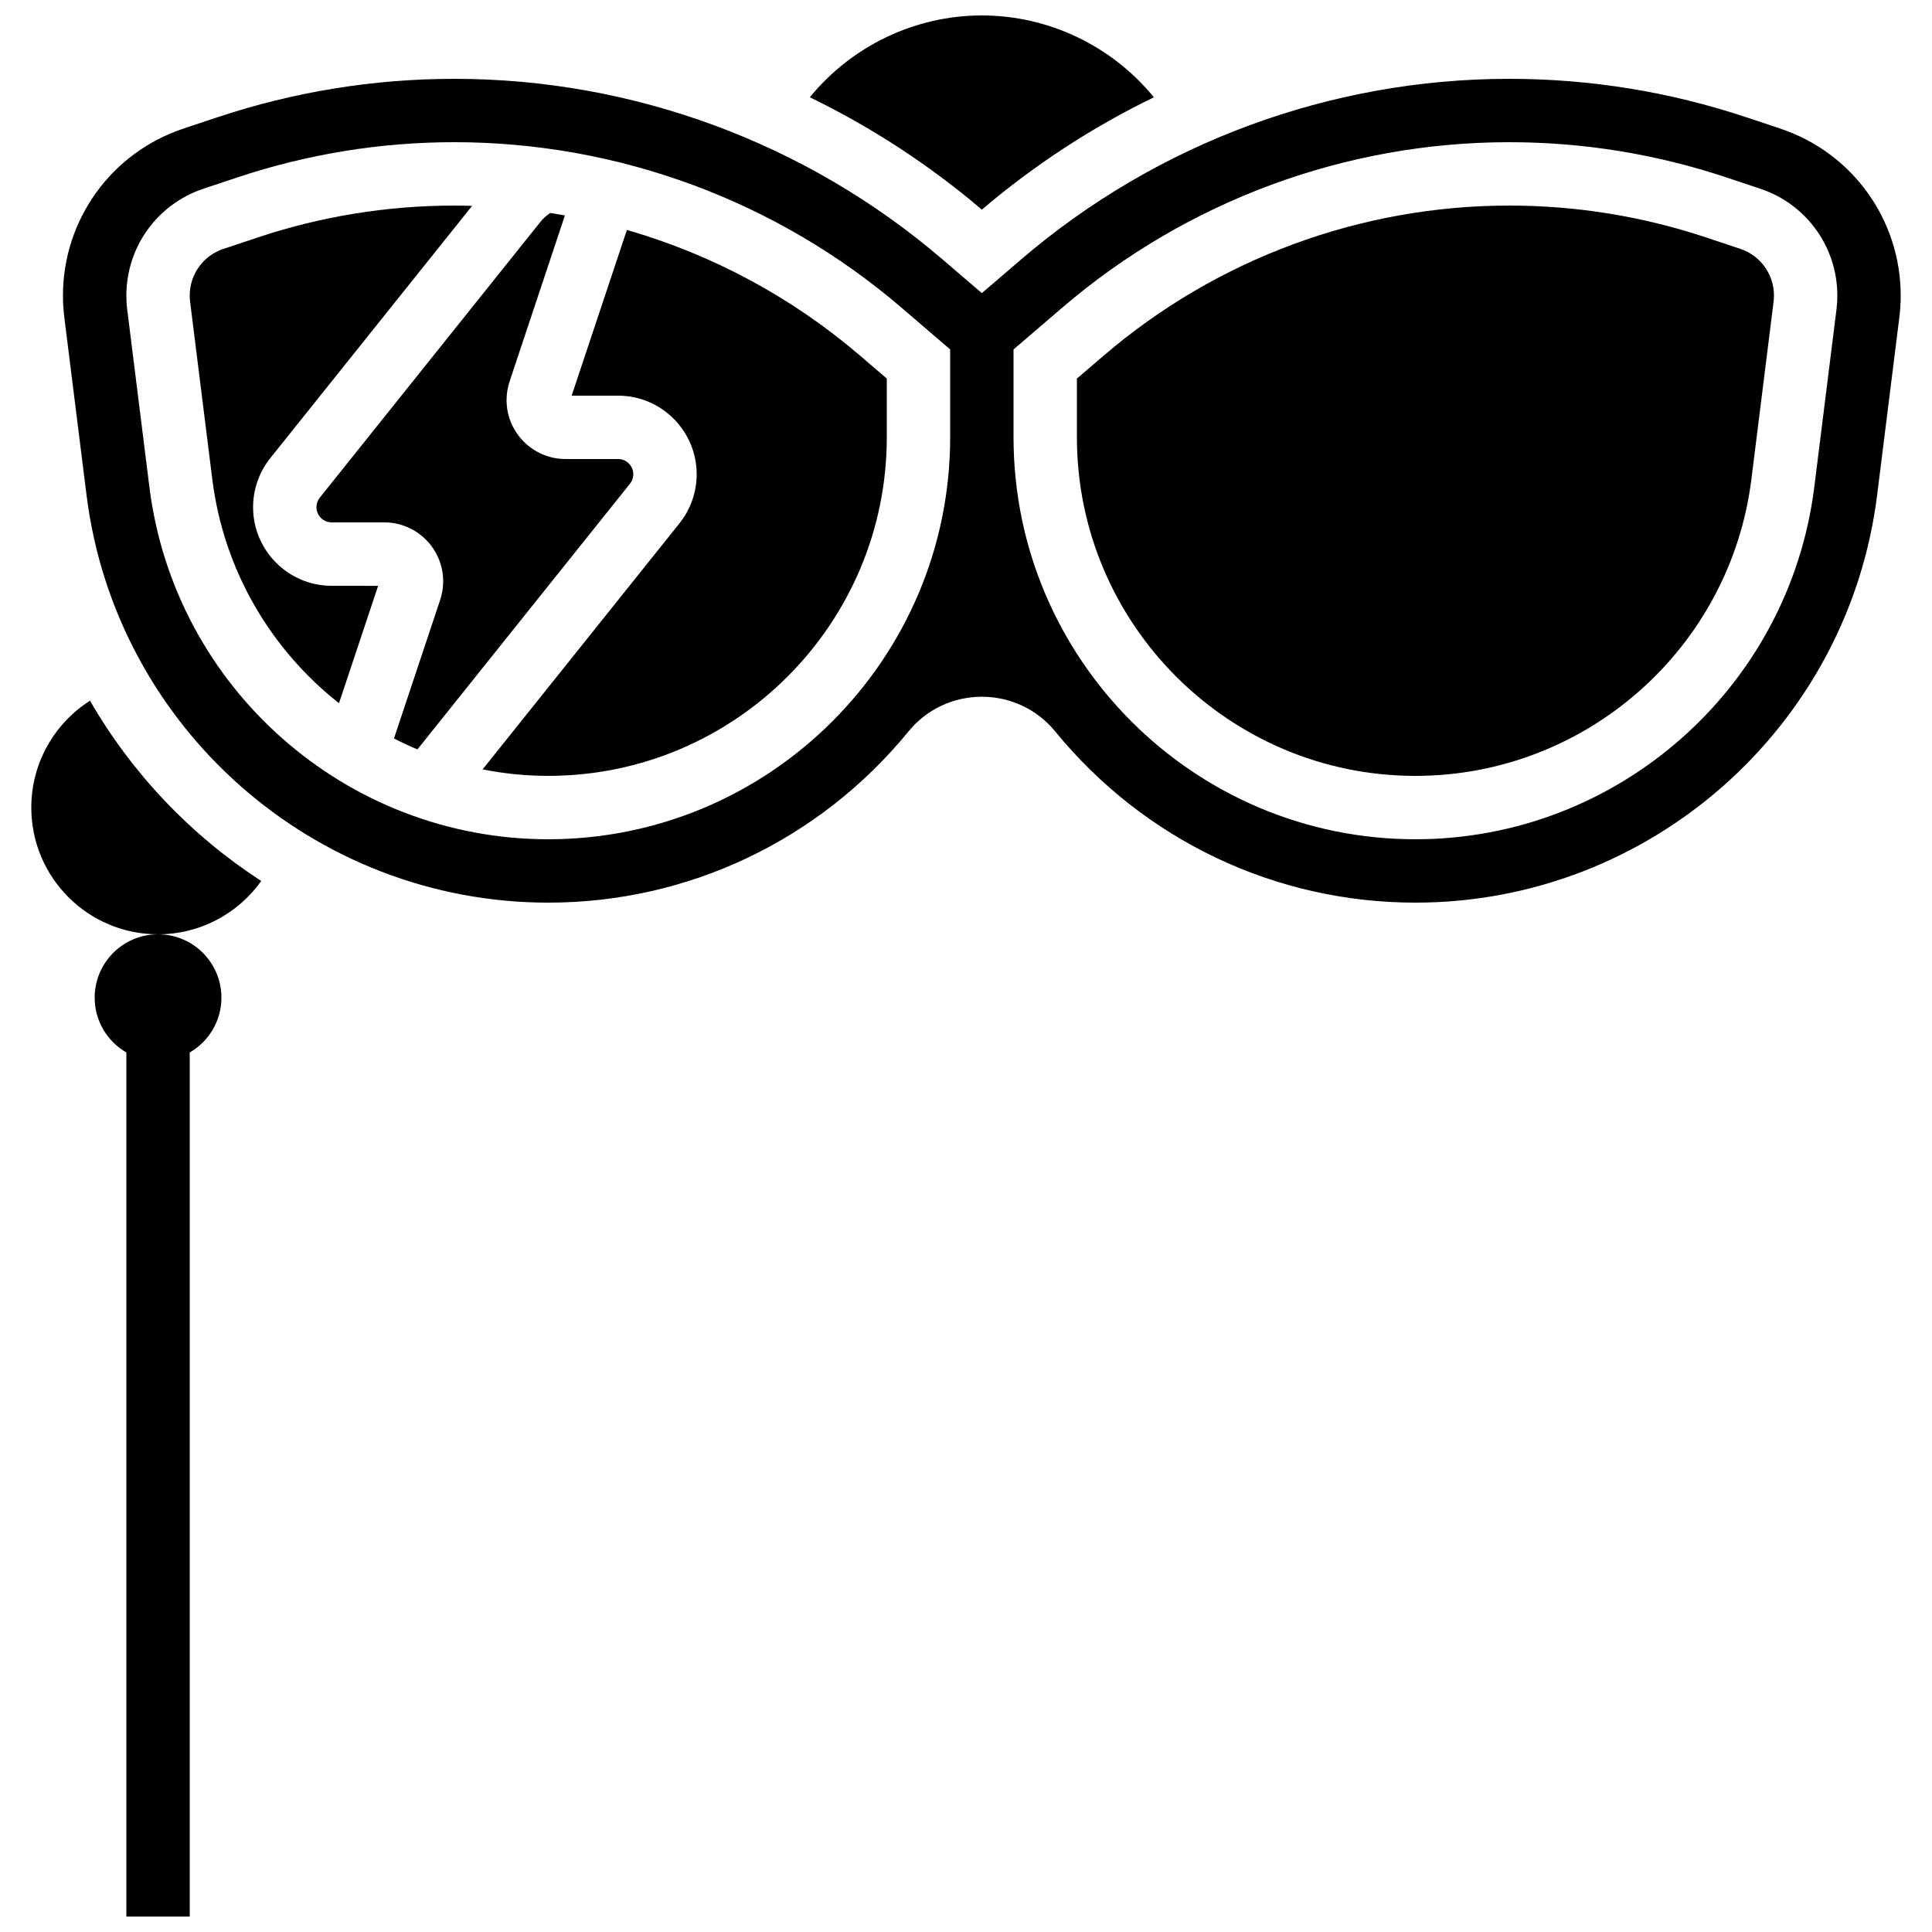
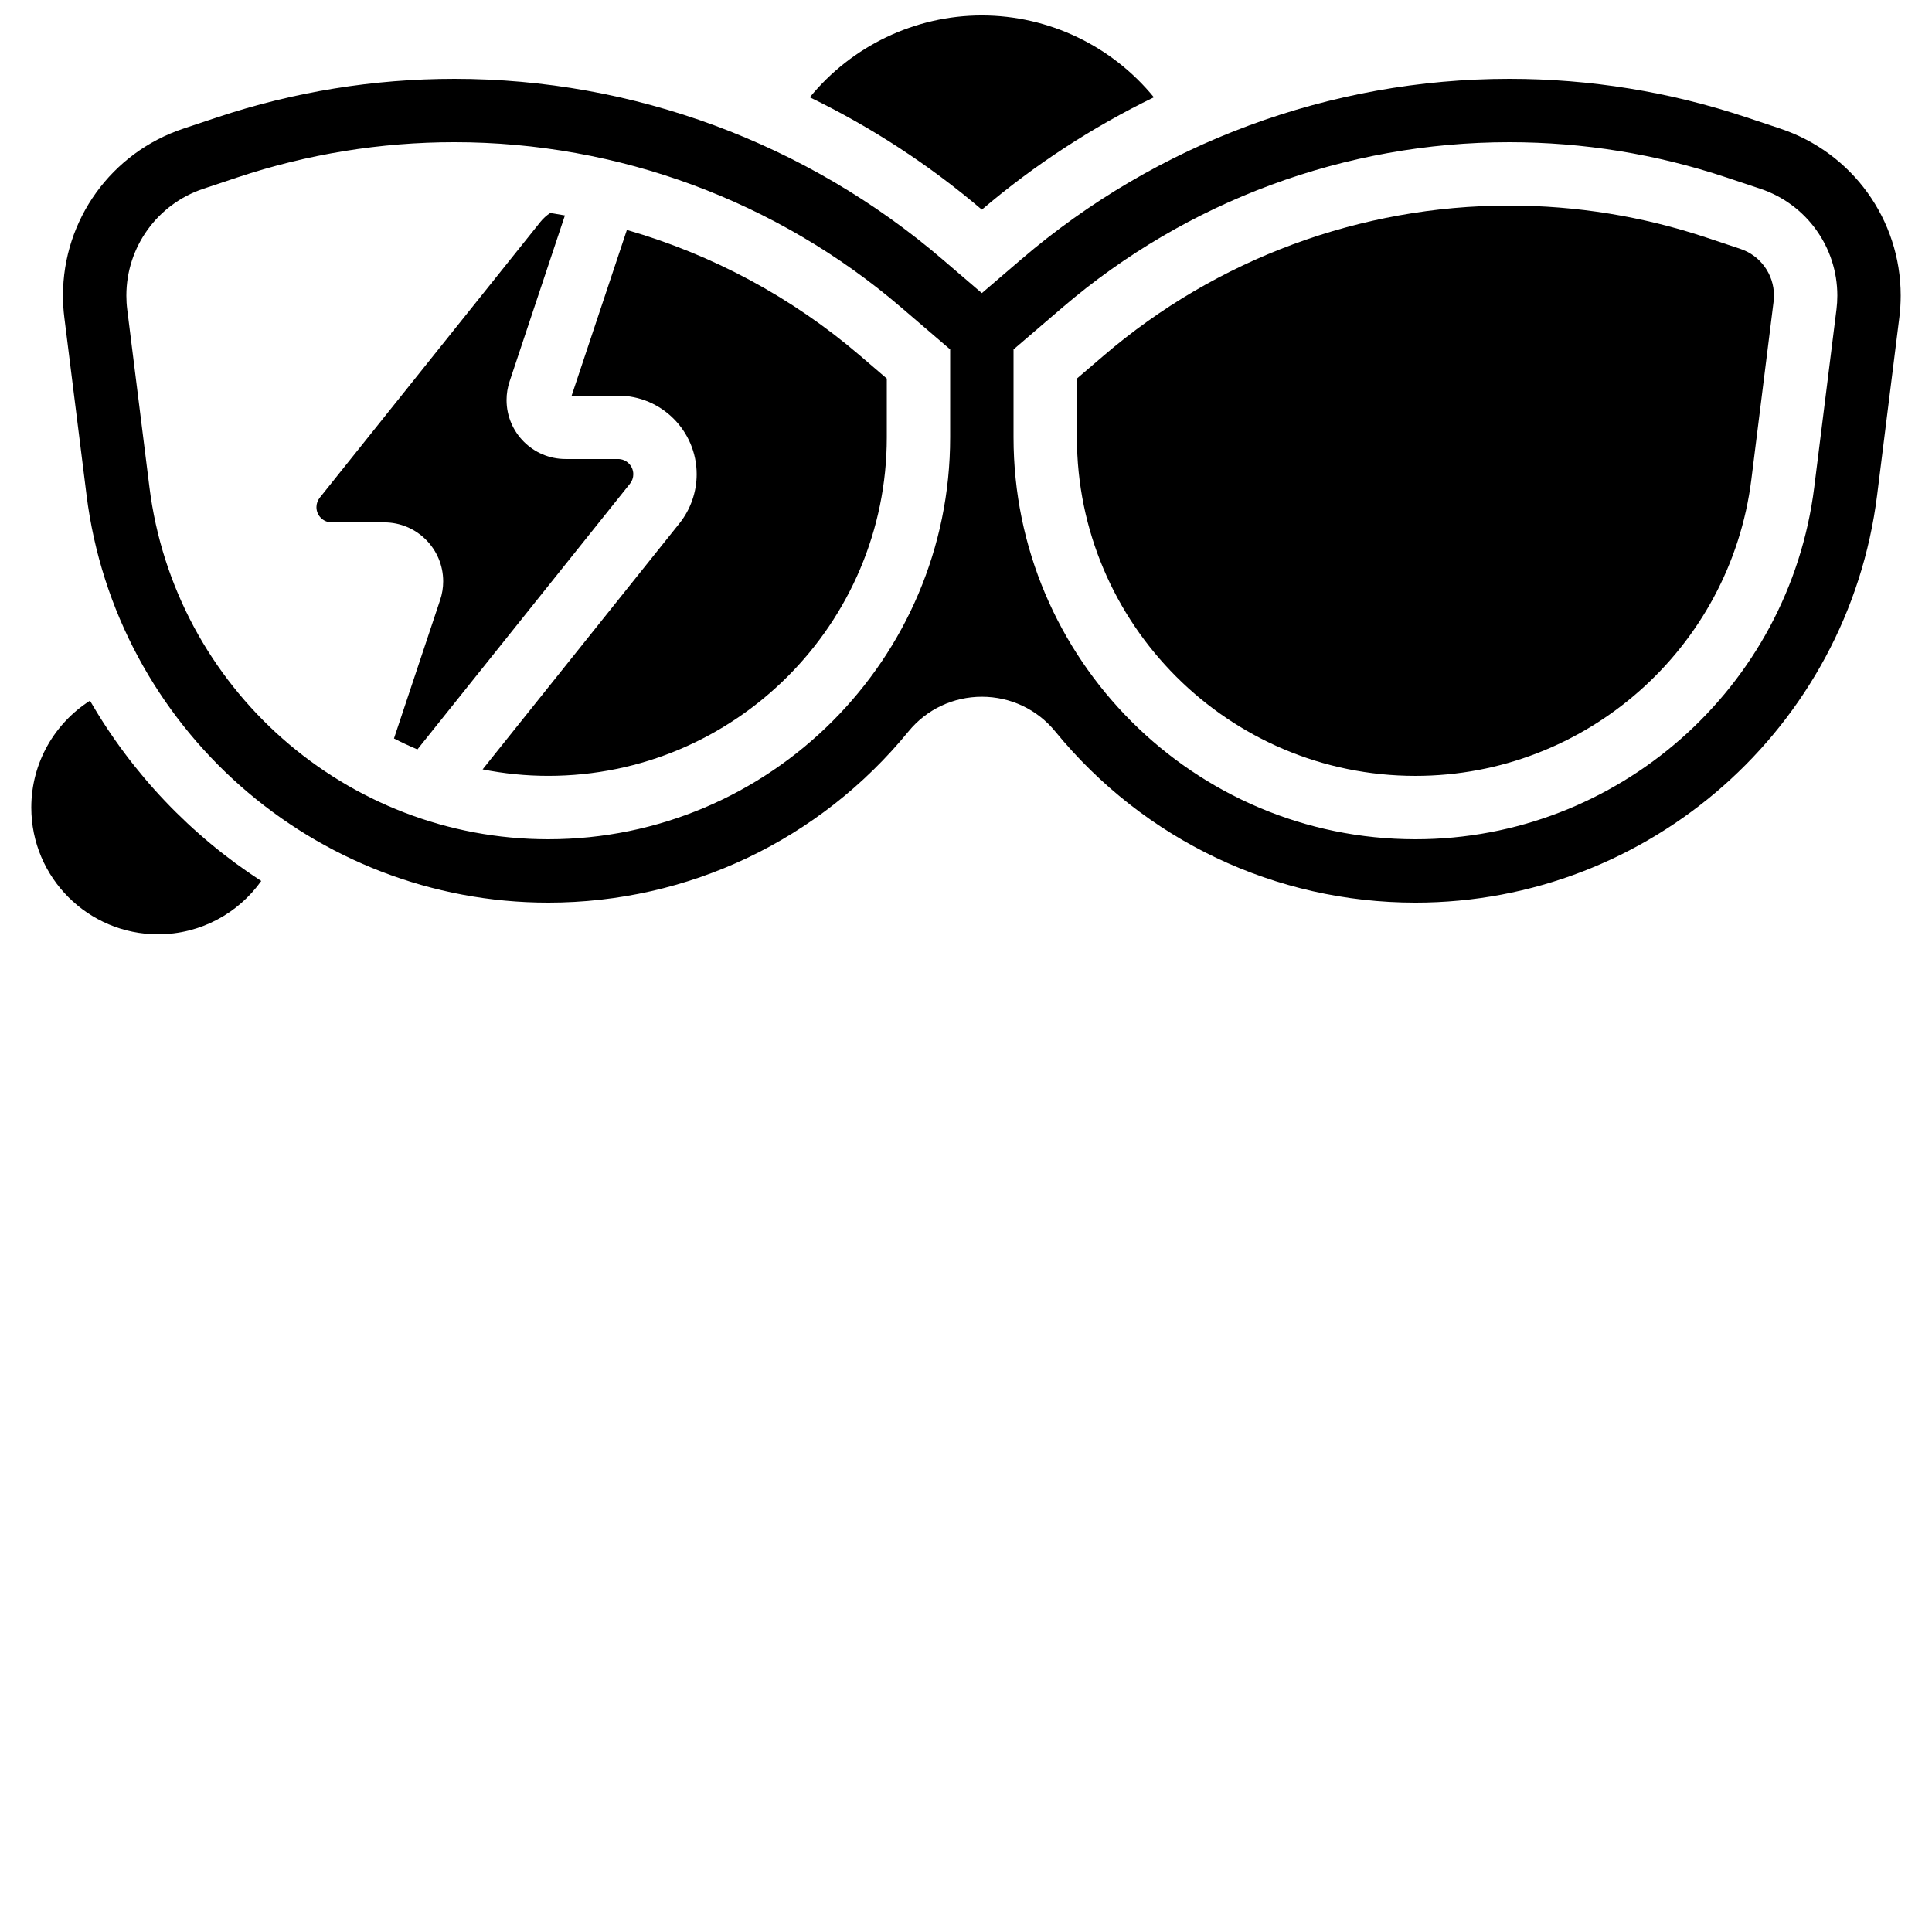
<svg xmlns="http://www.w3.org/2000/svg" width="800px" height="800px" version="1.1" viewBox="144 144 512 512">
  <defs>
    <clipPath id="b">
      <path d="m358 148.09h92v51.906h-92z" />
    </clipPath>
    <clipPath id="a">
      <path d="m169 391h34v260.9h-34z" />
    </clipPath>
  </defs>
  <path d="m310.13 204.94-14.637 43.914h12.305c11.484 0 20.828 9.344 20.828 20.828 0 4.715-1.621 9.336-4.566 13.012l-52.164 65.203c5.641 1.117 11.453 1.715 17.391 1.715 49.473 0.004 89.723-40.242 89.723-89.715v-15.578l-7.102-6.086c-18.09-15.504-39.203-26.789-61.777-33.293z" />
  <path d="m311.83 269.68c0-2.227-1.812-4.035-4.035-4.035h-13.93c-8.613 0-15.621-7.008-15.621-15.621 0-1.684 0.27-3.348 0.805-4.945l14.66-43.988c-1.297-0.234-2.594-0.449-3.894-0.652-0.973 0.652-1.859 1.438-2.594 2.352l-58.473 73.09c-0.57 0.715-0.887 1.609-0.887 2.519 0 2.227 1.812 4.035 4.035 4.035h13.93c8.613 0 15.621 7.008 15.621 15.621 0 1.684-0.27 3.348-0.805 4.945l-12.234 36.703c2.027 1.043 4.098 2.012 6.211 2.898l56.324-70.406c0.574-0.707 0.887-1.602 0.887-2.516z" />
  <g clip-path="url(#b)">
    <path d="m449.79 169.78c-11.07-13.559-27.82-21.688-45.59-21.688-17.766 0-34.516 8.129-45.59 21.688 16.285 7.91 31.625 17.879 45.59 29.777 13.969-11.898 29.305-21.867 45.59-29.777z" />
  </g>
-   <path d="m211.07 278.41c0-4.715 1.621-9.336 4.566-13.012l53.477-66.844c-1.562-0.043-3.121-0.074-4.688-0.074-17.785 0-35.355 2.852-52.227 8.477l-8.996 3c-5.34 1.773-8.926 6.75-8.926 12.379 0 0.539 0.035 1.082 0.102 1.617l5.887 47.082c3.023 24.18 15.57 45.137 33.57 59.32l10.371-31.109-12.309-0.004c-11.484 0-20.828-9.344-20.828-20.832z" />
  <path d="m615.82 178.09-9-3c-20.301-6.766-41.445-10.199-62.848-10.199-47.41 0-93.344 16.992-129.34 47.844l-10.434 8.945-10.434-8.945c-35.996-30.852-81.93-47.844-129.34-47.844-21.402 0-42.547 3.434-62.848 10.199l-8.996 3c-19.078 6.359-31.895 24.137-31.895 44.246 0 1.934 0.121 3.879 0.359 5.781l5.887 47.082c7.699 61.574 60.297 108.01 122.36 108.01 37.098 0 71.898-16.543 95.48-45.383 4.769-5.836 11.852-9.18 19.43-9.18s14.66 3.348 19.43 9.18c23.578 28.844 58.379 45.383 95.477 45.383 62.055 0 114.66-46.434 122.35-108.01l5.883-47.078c0.242-1.906 0.359-3.852 0.359-5.785 0.004-20.105-12.809-37.883-31.883-44.242zm-220.02 81.812c0 58.73-47.781 106.51-106.51 106.51-53.602 0-99.039-40.109-105.69-93.301l-5.883-47.078c-0.156-1.219-0.23-2.469-0.23-3.699 0-12.867 8.199-24.242 20.406-28.312l8.996-3c18.586-6.195 37.945-9.34 57.539-9.34 43.402 0 85.457 15.555 118.41 43.801l12.965 11.117zm234.88-33.863-5.883 47.074c-6.648 53.191-52.086 93.301-105.69 93.301-58.73 0-106.51-47.781-106.51-106.51v-23.301l12.965-11.113c32.957-28.246 75.008-43.805 118.41-43.805 19.594 0 38.949 3.141 57.539 9.336l8.996 3c12.207 4.07 20.406 15.449 20.406 28.316 0 1.23-0.078 2.481-0.23 3.703z" />
  <path d="m605.2 209.95-8.996-3c-16.875-5.621-34.445-8.473-52.23-8.473-39.398 0-77.566 14.121-107.48 39.762l-7.102 6.082v15.578c0 49.473 40.25 89.719 89.719 89.719 45.152 0 83.426-33.785 89.023-78.59l5.883-47.078c0.066-0.539 0.102-1.078 0.102-1.621 0.004-5.625-3.582-10.602-8.918-12.379z" />
  <path d="m167.85 329.69c-9.348 5.965-15.555 16.414-15.555 28.324 0 18.551 15.039 33.586 33.586 33.586 11.289 0 21.262-5.582 27.352-14.125-18.594-12.059-34.219-28.426-45.383-47.785z" />
  <g clip-path="url(#a)">
-     <path d="m169.09 408.39c0 6.211 3.383 11.625 8.398 14.527v228.98h16.793v-228.98c5.016-2.906 8.398-8.316 8.398-14.527 0-9.273-7.519-16.793-16.793-16.793-9.277-0.004-16.797 7.516-16.797 16.789z" />
-   </g>
+     </g>
</svg>